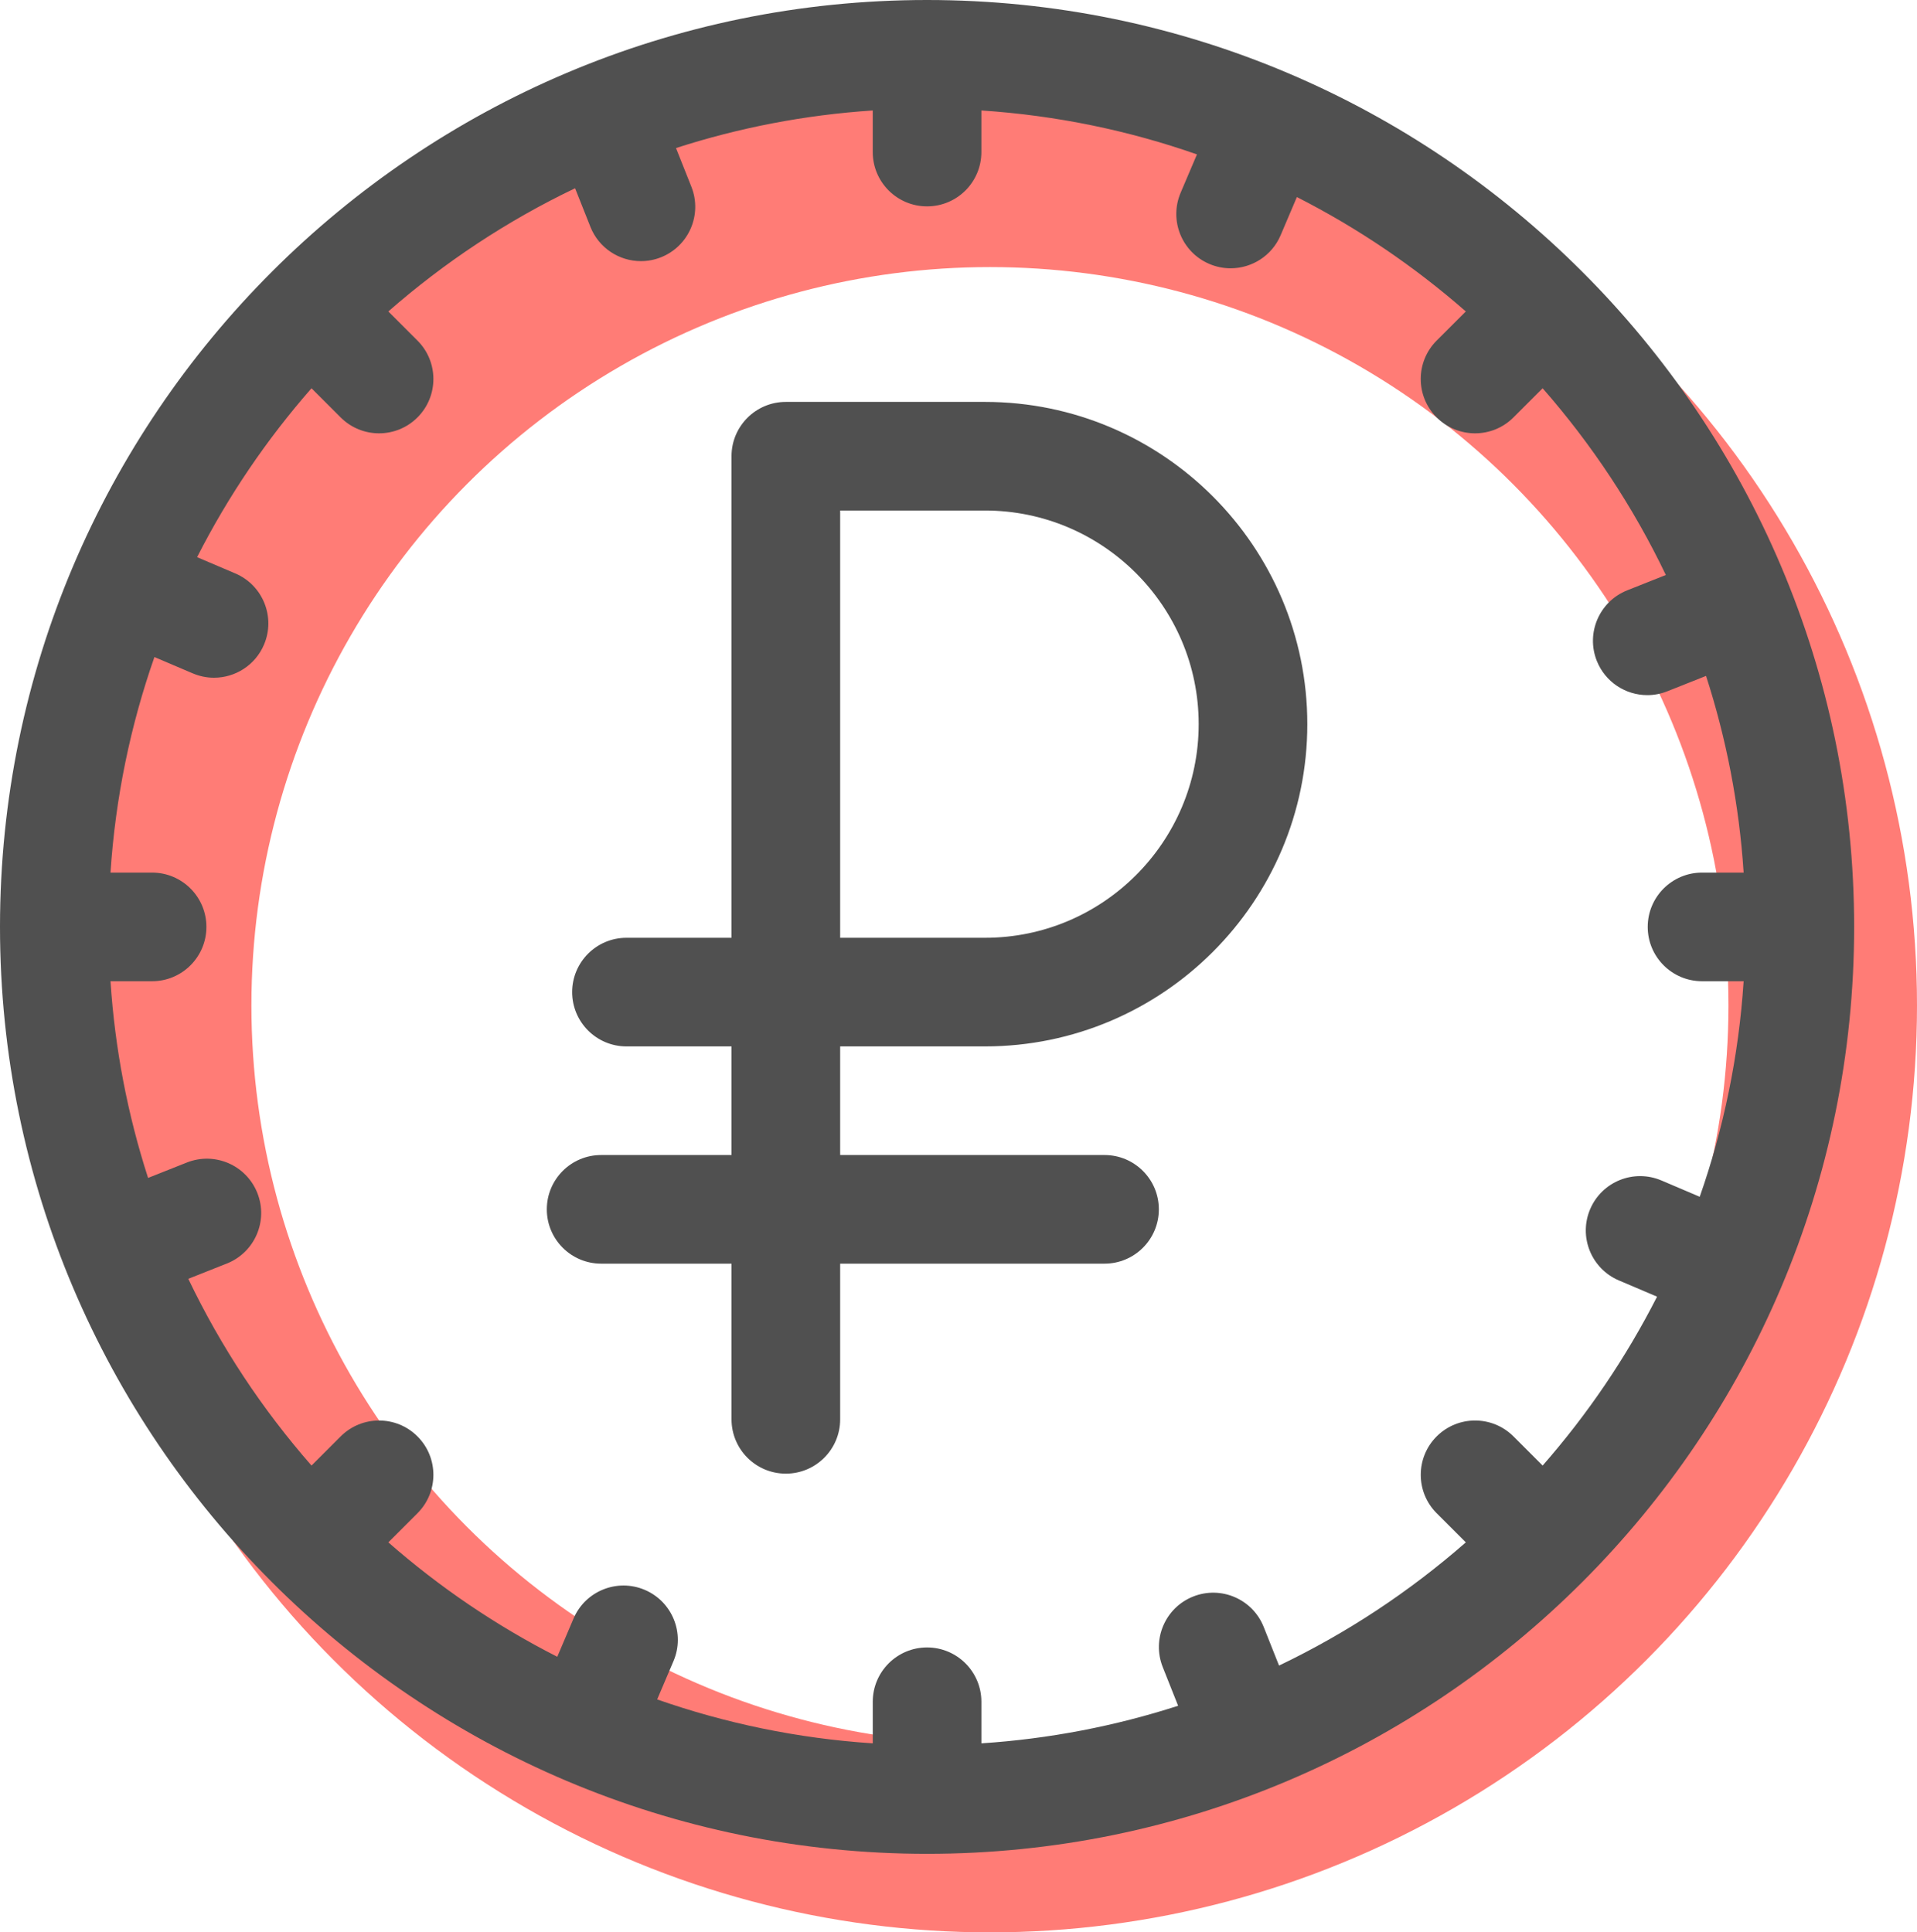
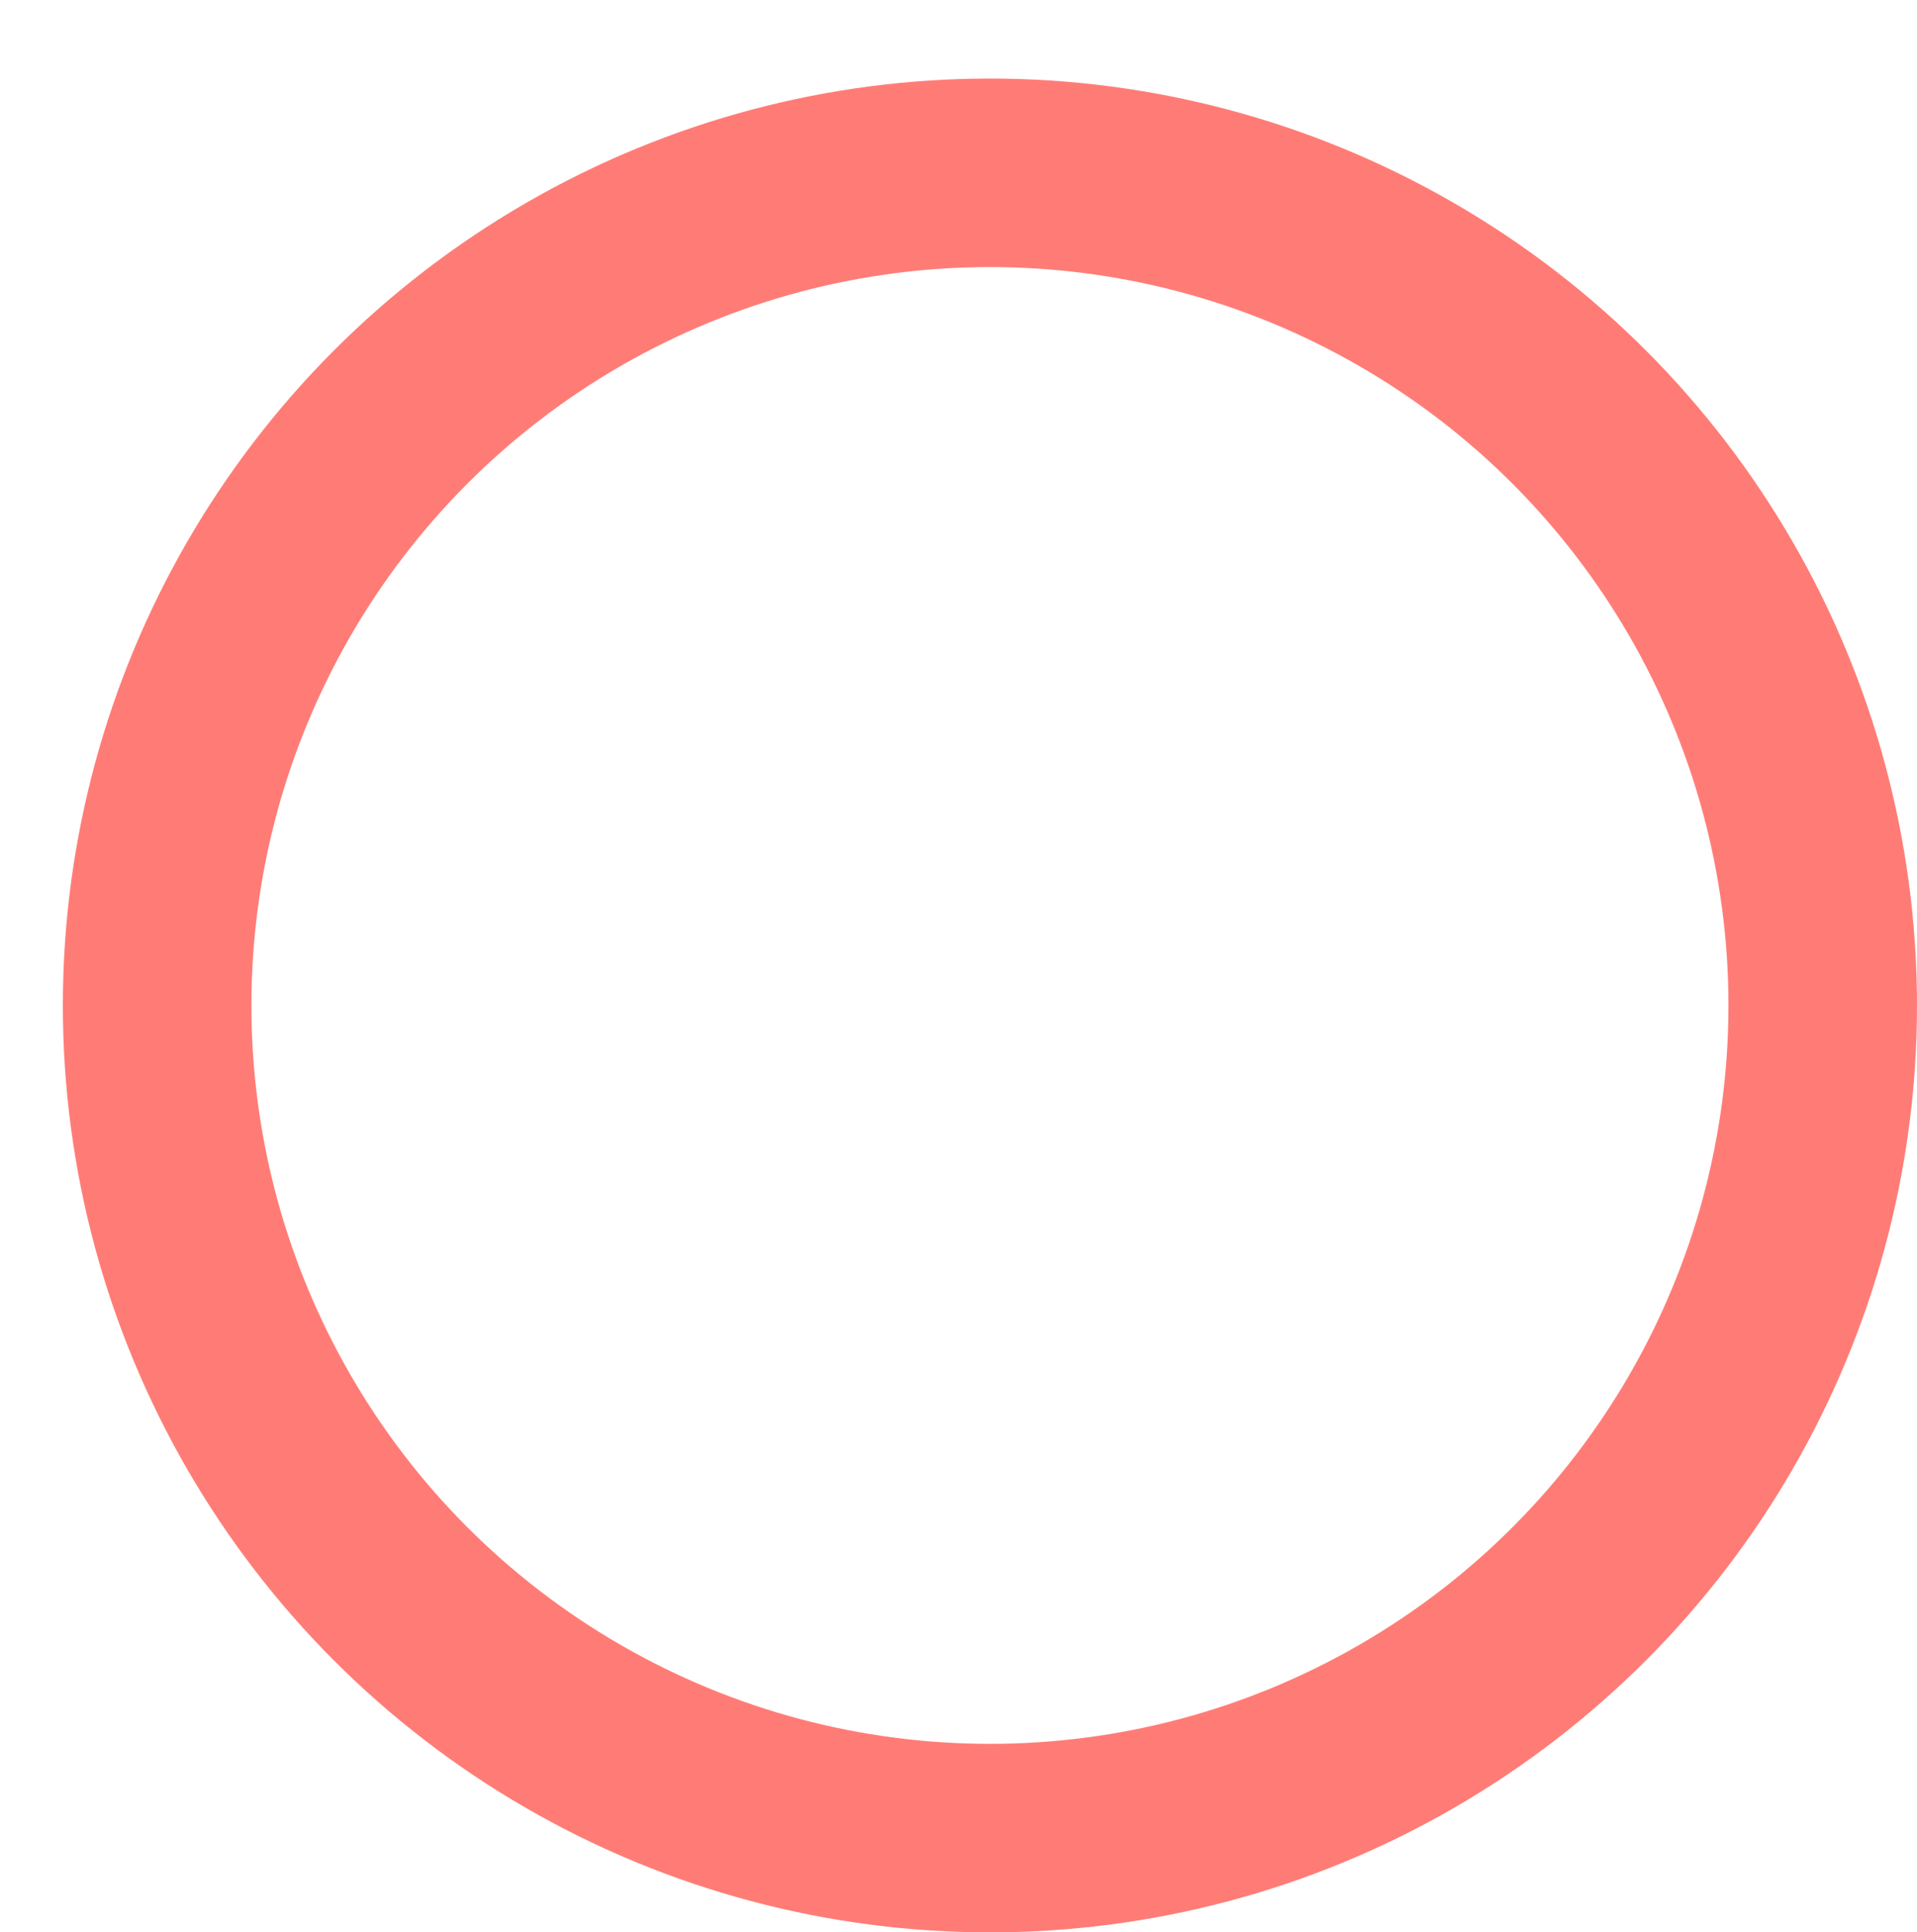
<svg xmlns="http://www.w3.org/2000/svg" width="122" height="123" viewBox="0 0 122 123" fill="none">
  <circle cx="63" cy="64" r="53" stroke="#FF7C76" stroke-width="12" />
-   <path d="M62.687 25.582H50.011C48.102 25.582 46.554 27.13 46.554 29.039C46.554 29.042 46.555 29.045 46.555 29.048V59.692H39.87C37.961 59.692 36.413 61.24 36.413 63.149C36.413 65.058 37.961 66.606 39.87 66.606H46.555V73.52H38.258C36.348 73.52 34.8 75.068 34.8 76.977C34.8 78.886 36.348 80.434 38.258 80.434H46.555V90.344C46.555 92.253 48.102 93.801 50.012 93.801C51.921 93.801 53.469 92.253 53.469 90.344V80.434H70.293C72.202 80.434 73.75 78.886 73.75 76.977C73.75 75.068 72.202 73.52 70.293 73.52H53.469V66.606H62.687C73.998 66.606 83.199 57.404 83.199 46.094C83.199 34.784 73.998 25.582 62.687 25.582ZM62.687 59.692H53.469V32.496H62.687C70.185 32.496 76.285 38.596 76.285 46.094C76.285 53.592 70.185 59.692 62.687 59.692Z" fill="#505050" />
-   <path d="M59 0C26.467 0 0 26.467 0 59C0 91.533 26.467 118 59 118C91.533 118 118 91.533 118 59C118 26.467 91.533 0 59 0ZM108.172 76.177L105.734 75.139C103.977 74.391 101.947 75.209 101.199 76.966C100.451 78.722 101.269 80.753 103.026 81.501L105.457 82.536C103.478 86.425 101.025 90.034 98.175 93.286L96.32 91.431C94.97 90.081 92.781 90.081 91.431 91.431C90.081 92.781 90.081 94.97 91.431 96.32L93.286 98.175C89.719 101.301 85.724 103.948 81.4 106.017L80.424 103.559C79.719 101.785 77.709 100.918 75.934 101.623C74.16 102.328 73.293 104.338 73.998 106.113L74.977 108.576C70.99 109.863 66.796 110.682 62.457 110.968V108.321C62.457 106.412 60.909 104.864 59 104.864C57.091 104.864 55.543 106.412 55.543 108.321V110.968C50.767 110.654 46.165 109.693 41.823 108.172L42.861 105.734C43.609 103.977 42.791 101.947 41.035 101.199C39.278 100.452 37.247 101.269 36.5 103.026L35.465 105.457C31.575 103.478 27.967 101.025 24.714 98.175L26.569 96.32C27.919 94.97 27.919 92.781 26.569 91.431C25.219 90.081 23.03 90.081 21.68 91.431L19.825 93.286C16.7 89.719 14.052 85.724 11.983 81.4L14.441 80.424C16.215 79.719 17.082 77.709 16.377 75.935C15.672 74.16 13.663 73.294 11.888 73.999L9.424 74.977C8.137 70.991 7.317 66.796 7.032 62.457H9.679C11.588 62.457 13.136 60.909 13.136 59C13.136 57.091 11.588 55.543 9.679 55.543H7.032C7.346 50.767 8.307 46.165 9.828 41.823L12.266 42.861C12.708 43.049 13.167 43.139 13.618 43.139C14.963 43.139 16.241 42.35 16.801 41.035C17.549 39.278 16.731 37.248 14.974 36.5L12.543 35.465C14.521 31.576 16.974 27.967 19.824 24.714L21.68 26.57C22.355 27.245 23.24 27.582 24.124 27.582C25.009 27.582 25.894 27.244 26.569 26.569C27.919 25.219 27.919 23.03 26.569 21.68L24.713 19.825C28.28 16.7 32.275 14.051 36.599 11.983L37.575 14.441C38.114 15.797 39.414 16.622 40.789 16.622C41.214 16.622 41.646 16.544 42.065 16.377C43.839 15.672 44.706 13.662 44.001 11.888L43.022 9.424C47.009 8.136 51.203 7.317 55.542 7.032V9.679C55.542 11.588 57.09 13.136 58.999 13.136C60.909 13.136 62.456 11.588 62.456 9.679V7.032C67.233 7.346 71.835 8.307 76.176 9.828L75.138 12.266C74.39 14.023 75.208 16.053 76.965 16.801C77.406 16.989 77.866 17.078 78.317 17.078C79.662 17.078 80.94 16.29 81.5 14.975L82.535 12.543C86.424 14.521 90.033 16.975 93.286 19.825L91.43 21.68C90.08 23.03 90.08 25.219 91.43 26.569C92.105 27.244 92.99 27.582 93.874 27.582C94.759 27.582 95.644 27.245 96.319 26.569L98.174 24.714C101.3 28.281 103.948 32.276 106.016 36.6L103.558 37.576C101.784 38.281 100.917 40.291 101.622 42.066C102.161 43.421 103.461 44.247 104.836 44.247C105.261 44.247 105.693 44.168 106.111 44.002L108.575 43.023C109.863 47.01 110.682 51.204 110.967 55.543H108.32C106.411 55.543 104.863 57.091 104.863 59C104.863 60.91 106.411 62.457 108.32 62.457H110.967C110.654 67.234 109.693 71.835 108.172 76.177Z" fill="#505050" />
</svg>